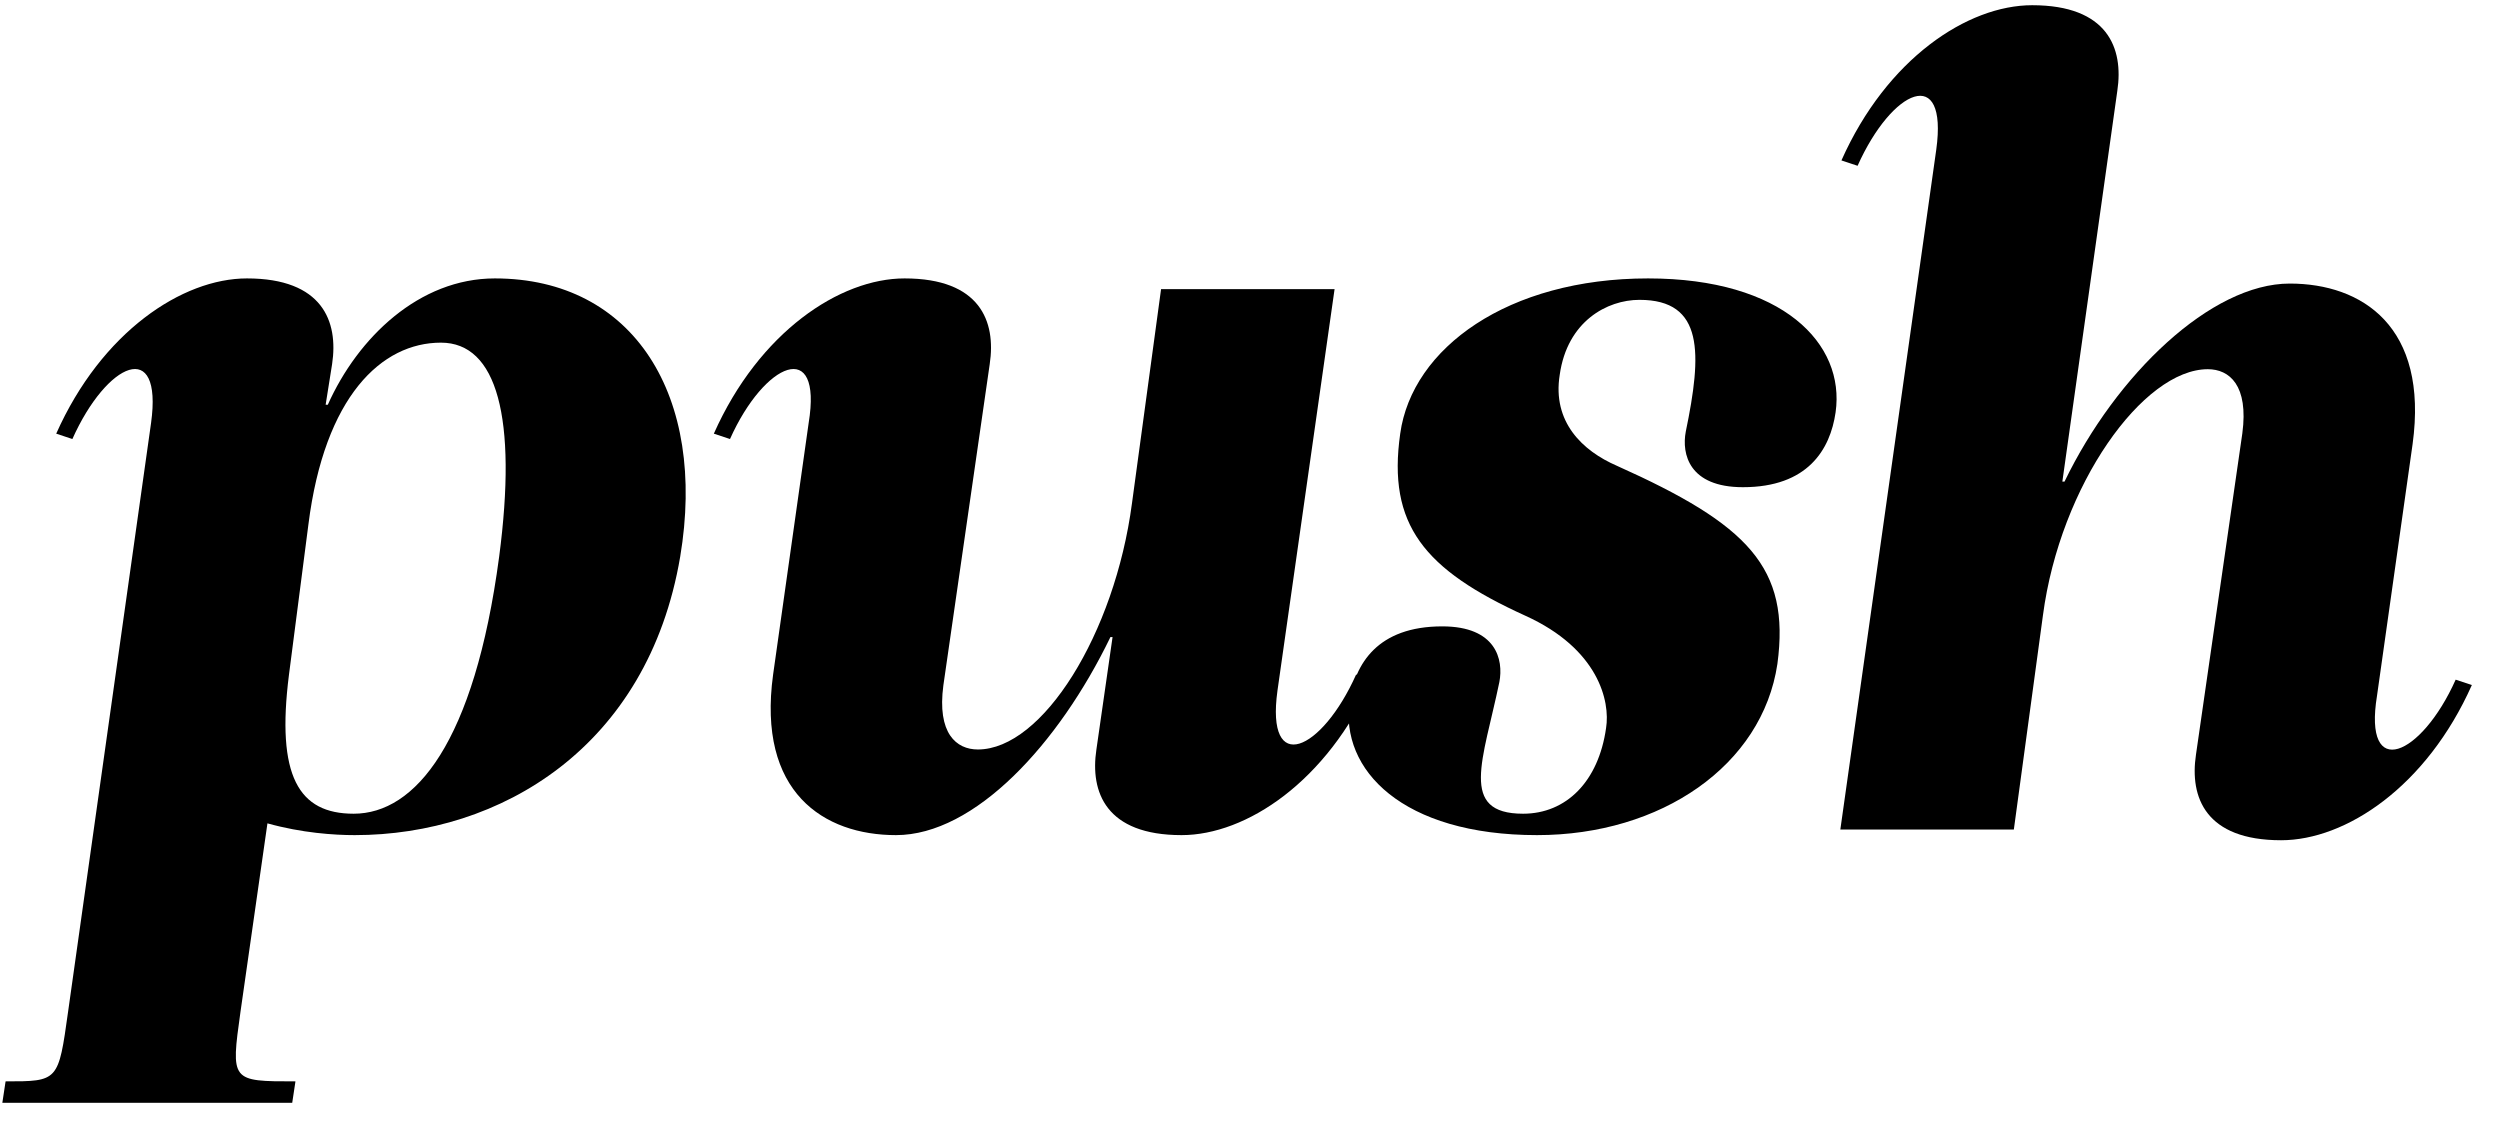
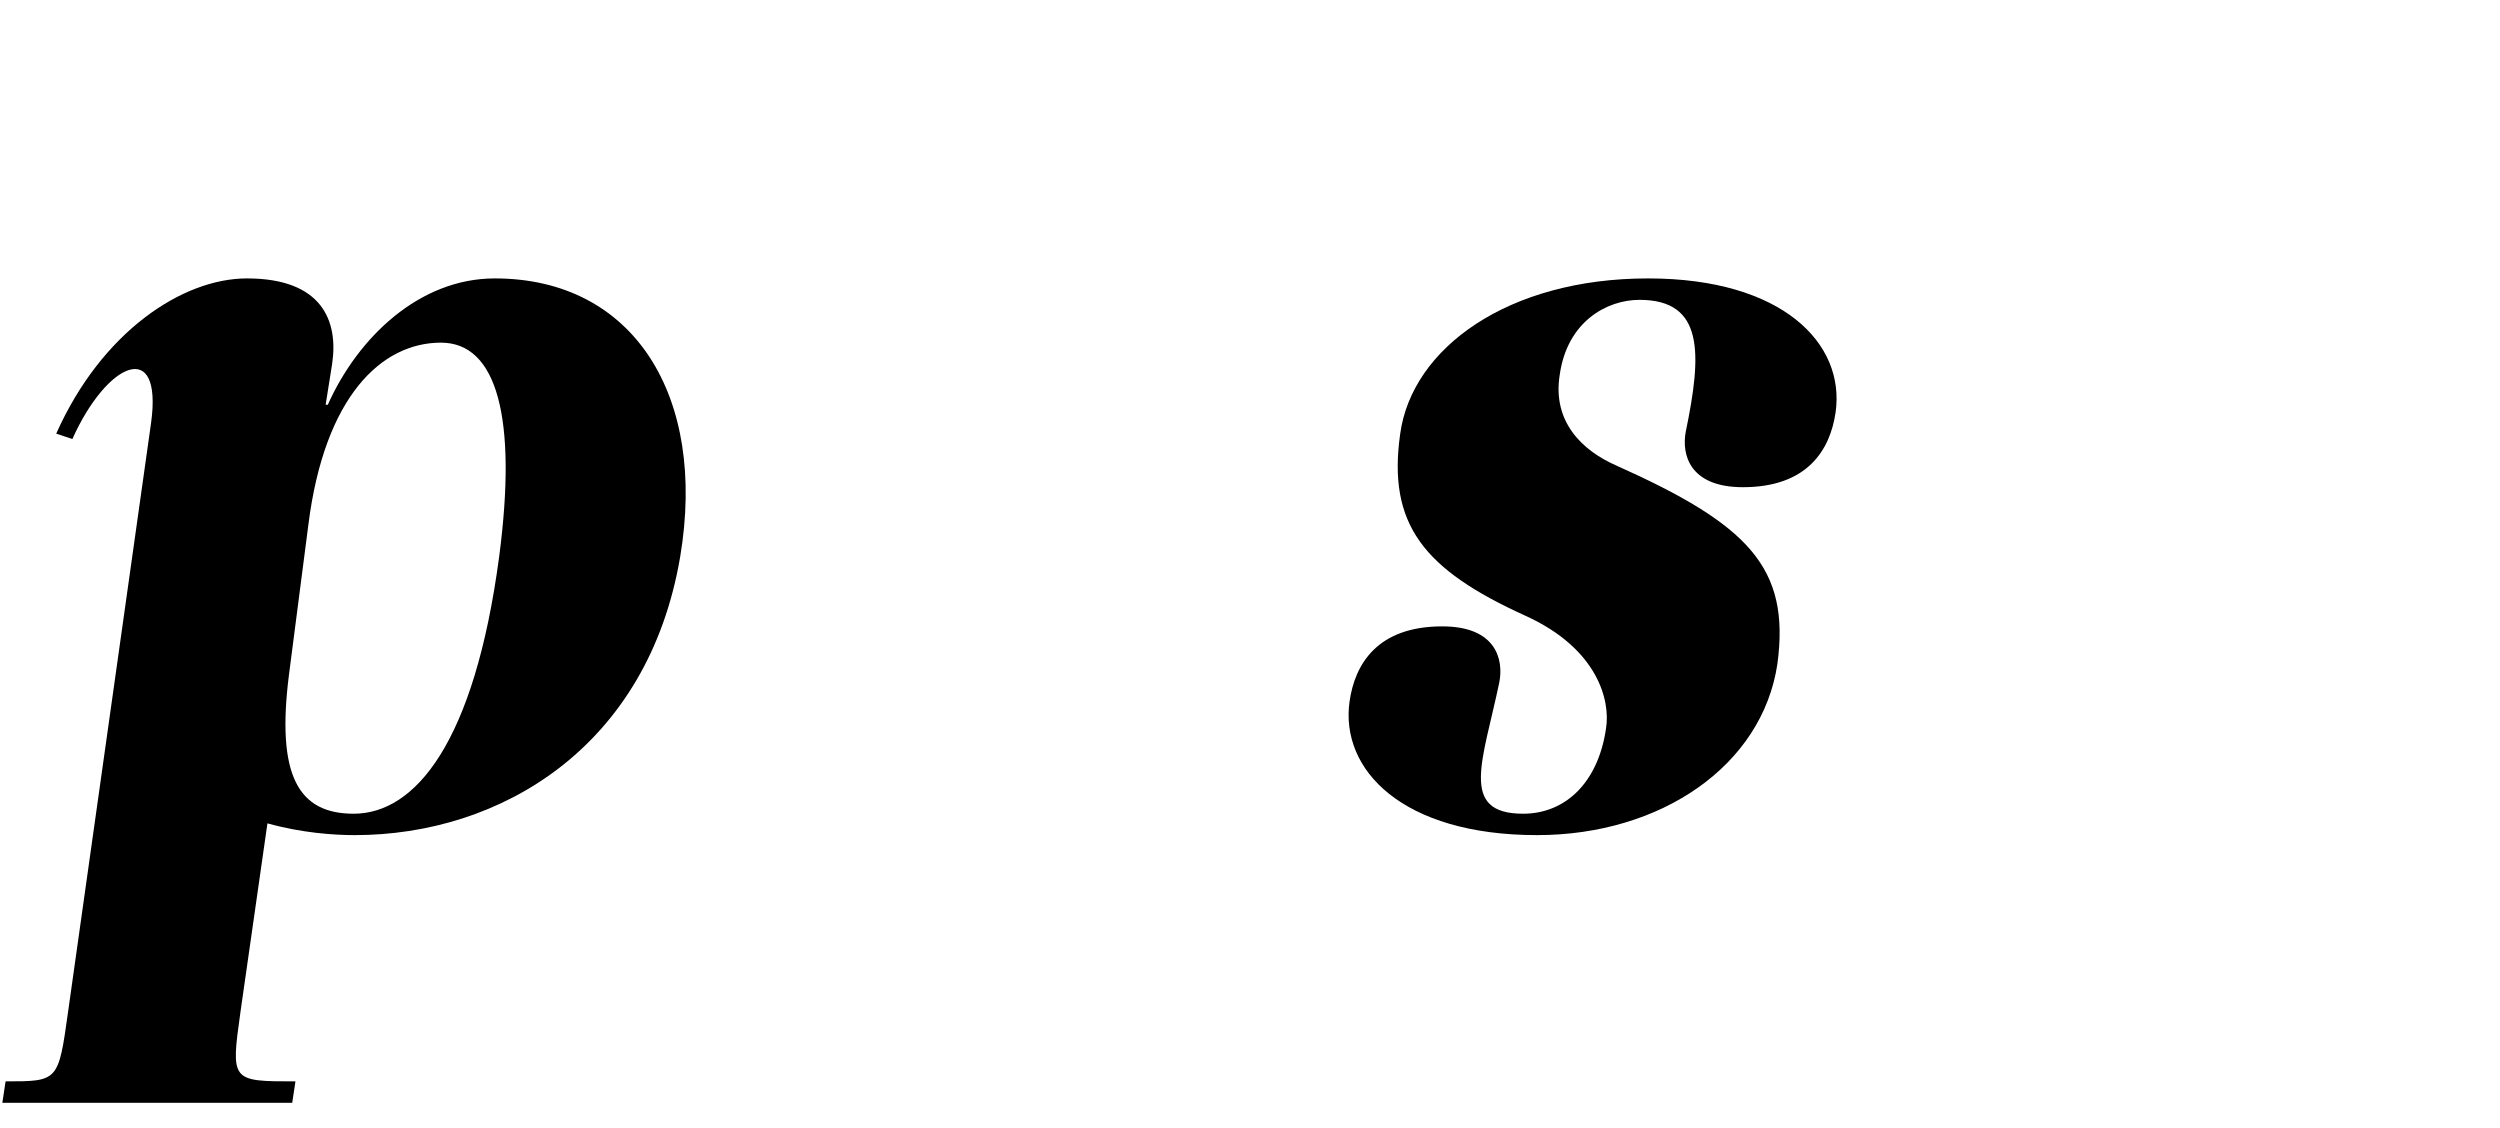
<svg xmlns="http://www.w3.org/2000/svg" width="82" height="37" viewBox="0 0 82 37" fill="none">
  <path d="M14.463 11.239C12.519 11.239 10.645 12.995 10.115 17.209L9.479 22.125C9.055 25.461 9.797 26.69 11.6 26.69C13.615 26.69 15.559 24.372 16.372 18.262C16.973 13.697 16.301 11.239 14.463 11.239ZM11.635 27.392C10.963 27.392 9.903 27.322 8.772 27.006L7.888 33.186C7.57 35.469 7.57 35.469 9.691 35.469L9.585 36.171H0.077L0.183 35.469C1.915 35.469 1.915 35.469 2.233 33.186L4.955 13.873C5.343 11.064 3.505 11.871 2.374 14.4L1.844 14.224C3.329 10.888 5.98 9.132 8.1 9.132C10.575 9.132 11.105 10.537 10.893 11.942L10.681 13.276H10.752C11.741 11.064 13.756 9.132 16.23 9.132C20.79 9.132 23.194 12.995 22.31 18.262C21.25 24.513 16.407 27.392 11.635 27.392Z" fill="black" />
-   <path d="M43.774 9.484L41.901 22.652C41.512 25.461 43.35 24.653 44.481 22.125L45.011 22.3C43.526 25.636 40.875 27.392 38.755 27.392C36.28 27.392 35.75 25.988 35.962 24.583L36.492 20.896H36.422C34.725 24.407 31.968 27.392 29.388 27.392C27.019 27.392 24.828 25.988 25.358 22.125L26.524 13.873C26.984 11.064 25.075 11.871 23.944 14.4L23.414 14.224C24.898 10.888 27.55 9.132 29.67 9.132C32.145 9.132 32.675 10.537 32.463 11.942L30.943 22.476C30.731 24.056 31.367 24.583 32.074 24.583C34.195 24.583 36.563 20.791 37.129 16.507L38.083 9.484H43.774Z" fill="black" />
  <path d="M49.957 26.69C51.371 26.69 52.431 25.636 52.679 23.881C52.82 23.003 52.431 21.282 50.028 20.194C46.705 18.684 45.503 17.209 45.927 14.224C46.316 11.415 49.462 9.132 54.057 9.132C58.476 9.132 60.526 11.274 60.208 13.522C60.031 14.751 59.289 15.98 57.168 15.98C55.4 15.98 55.153 14.891 55.294 14.154C55.825 11.591 55.895 9.835 53.775 9.835C52.714 9.835 51.406 10.537 51.159 12.293C50.911 13.838 51.901 14.786 53.032 15.277C57.344 17.209 58.723 18.613 58.299 21.774C57.804 25.11 54.481 27.392 50.416 27.392C45.998 27.392 43.948 25.25 44.266 23.003C44.443 21.774 45.185 20.545 47.306 20.545C49.073 20.545 49.321 21.633 49.179 22.371C48.649 24.934 47.836 26.69 49.957 26.69Z" fill="black" />
-   <path d="M60.363 27.209L63.509 4.911C63.898 2.102 62.06 2.91 60.929 5.438L60.399 5.262C61.883 1.927 64.534 0.171 66.655 0.171C69.129 0.171 69.66 1.575 69.448 2.98L67.645 15.797H67.716C69.412 12.285 72.523 9.301 75.103 9.301C77.471 9.301 79.663 10.705 79.133 14.568L77.966 22.82C77.507 25.629 79.415 24.821 80.546 22.293L81.077 22.469C79.592 25.805 76.941 27.56 74.82 27.56C72.346 27.56 71.816 26.156 72.028 24.751L73.548 14.217C73.76 12.637 73.124 12.11 72.417 12.11C70.296 12.11 67.574 15.902 67.008 20.186L66.054 27.209H60.363Z" fill="black" />
</svg>